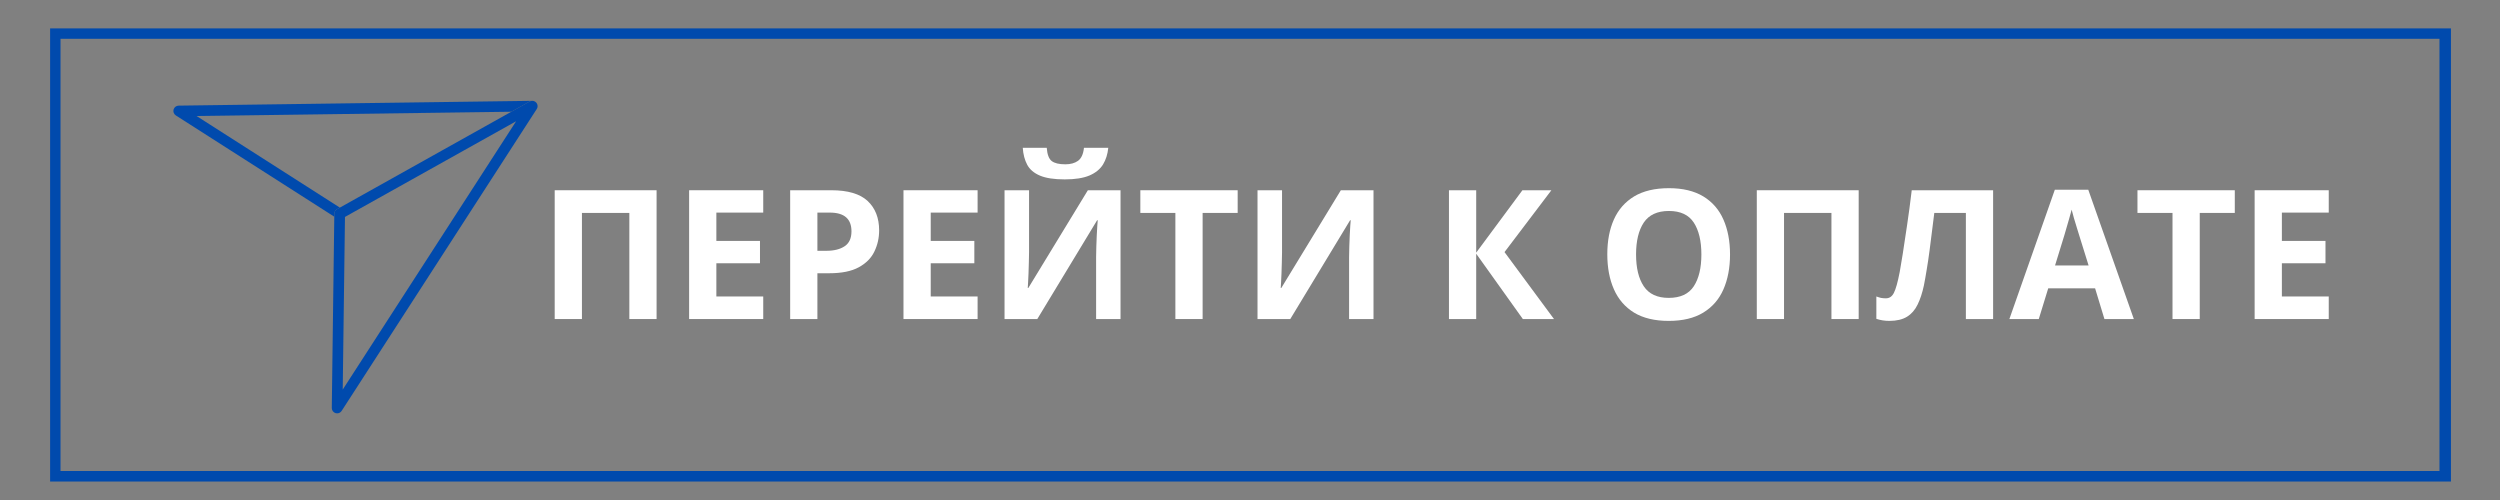
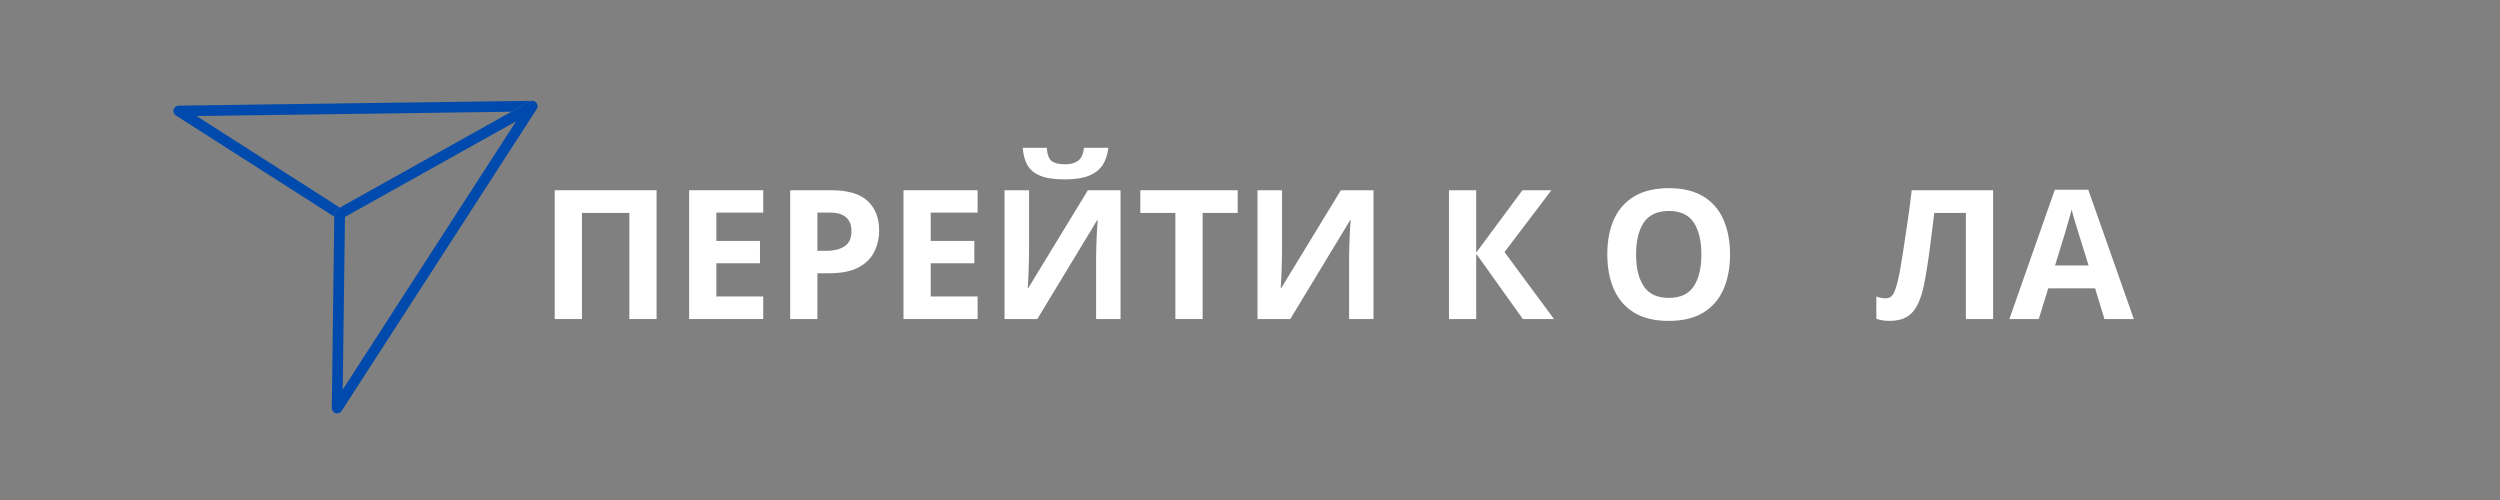
<svg xmlns="http://www.w3.org/2000/svg" width="480" zoomAndPan="magnify" viewBox="0 0 360 72" height="96" preserveAspectRatio="xMidYMid meet">
  <rect x="0" y="0" width="360" height="72" fill="#808080" stroke="none" />
  <defs>
    <g />
    <clipPath id="090517e115">
      <path d="M 7.215 4.09 L 352.938 4.09 L 352.938 69.34 L 7.215 69.34 Z M 7.215 4.09 " clip-rule="nonzero" />
    </clipPath>
    <clipPath id="88109f3d9c">
      <path d="M 24.965 14.52 L 77.41 14.52 L 77.41 31.211 L 24.965 31.211 Z M 24.965 14.52 " clip-rule="nonzero" />
    </clipPath>
    <clipPath id="8c6dae0d5b">
      <path d="M 47.742 14.52 L 77.41 14.52 L 77.41 59.52 L 47.742 59.52 Z M 47.742 14.52 " clip-rule="nonzero" />
    </clipPath>
  </defs>
  <g clip-path="url(#090517e115)">
-     <path stroke-linecap="butt" transform="matrix(0.75, 0, 0, 0.751, 7.214, 4.09)" fill="none" stroke-linejoin="miter" d="M 0.001 -0.001 L 460.761 -0.001 L 460.761 86.859 L 0.001 86.859 L 0.001 -0.001 " stroke="#004aad" stroke-width="4" stroke-opacity="1" stroke-miterlimit="4" />
-   </g>
+     </g>
  <g clip-path="url(#88109f3d9c)">
    <path fill="#004aad" d="M 48.137 31.203 L 25.32 16.621 C 25.035 16.438 24.902 16.09 24.996 15.766 C 25.09 15.441 25.387 15.215 25.727 15.211 L 76.633 14.52 C 76.637 14.52 76.645 14.52 76.652 14.52 C 76.996 14.52 77.297 14.754 77.387 15.086 C 77.414 15.188 77.418 15.289 77.406 15.387 C 77.434 15.164 77.367 14.934 77.203 14.762 C 77.051 14.602 76.848 14.52 76.641 14.52 C 76.512 14.52 76.383 14.551 76.266 14.617 L 73.629 16.09 L 28.305 16.707 L 48.938 29.895 L 63.547 21.727 L 48.535 30.121 C 48.293 30.254 48.145 30.504 48.141 30.777 L 48.137 31.203 M 77.285 15.707 L 77.289 15.699 C 77.301 15.68 77.312 15.664 77.32 15.645 C 77.309 15.664 77.297 15.688 77.285 15.707 " fill-opacity="1" fill-rule="nonzero" />
  </g>
  <g clip-path="url(#8c6dae0d5b)">
    <path fill="#004aad" d="M 48.547 59.523 C 48.473 59.523 48.398 59.512 48.324 59.492 C 47.996 59.395 47.773 59.09 47.777 58.75 L 48.137 31.203 L 48.141 30.777 C 48.145 30.504 48.293 30.254 48.535 30.121 L 63.547 21.727 L 73.629 16.09 L 76.266 14.617 C 76.383 14.551 76.512 14.52 76.641 14.52 C 76.848 14.52 77.051 14.602 77.203 14.762 C 77.367 14.934 77.434 15.164 77.406 15.387 C 77.395 15.477 77.367 15.562 77.32 15.645 C 77.312 15.664 77.301 15.68 77.289 15.699 L 77.285 15.707 L 49.195 59.172 C 49.051 59.395 48.805 59.523 48.547 59.523 M 74.32 17.461 L 49.676 31.238 L 49.352 56.098 L 74.32 17.461 " fill-opacity="1" fill-rule="nonzero" />
  </g>
  <g fill="#ffffff" fill-opacity="1">
    <g transform="translate(77.532, 45.942)">
      <g>
        <path d="M 2.344 0 L 2.344 -18.547 L 17.016 -18.547 L 17.016 0 L 13.094 0 L 13.094 -15.281 L 6.266 -15.281 L 6.266 0 Z M 2.344 0 " />
      </g>
    </g>
  </g>
  <g fill="#ffffff" fill-opacity="1">
    <g transform="translate(96.89, 45.942)">
      <g>
        <path d="M 13.016 0 L 2.344 0 L 2.344 -18.547 L 13.016 -18.547 L 13.016 -15.328 L 6.266 -15.328 L 6.266 -11.25 L 12.547 -11.25 L 12.547 -8.031 L 6.266 -8.031 L 6.266 -3.25 L 13.016 -3.25 Z M 13.016 0 " />
      </g>
    </g>
  </g>
  <g fill="#ffffff" fill-opacity="1">
    <g transform="translate(111.44, 45.942)">
      <g>
        <path d="M 8.266 -18.547 C 10.648 -18.547 12.395 -18.031 13.5 -17 C 14.602 -15.969 15.156 -14.555 15.156 -12.766 C 15.156 -11.672 14.926 -10.656 14.469 -9.719 C 14.02 -8.781 13.27 -8.023 12.219 -7.453 C 11.176 -6.879 9.754 -6.594 7.953 -6.594 L 6.266 -6.594 L 6.266 0 L 2.344 0 L 2.344 -18.547 Z M 8.062 -15.328 L 6.266 -15.328 L 6.266 -9.828 L 7.562 -9.828 C 8.664 -9.828 9.539 -10.047 10.188 -10.484 C 10.844 -10.922 11.172 -11.633 11.172 -12.625 C 11.172 -14.426 10.133 -15.328 8.062 -15.328 Z M 8.062 -15.328 " />
      </g>
    </g>
  </g>
  <g fill="#ffffff" fill-opacity="1">
    <g transform="translate(127.758, 45.942)">
      <g>
        <path d="M 13.016 0 L 2.344 0 L 2.344 -18.547 L 13.016 -18.547 L 13.016 -15.328 L 6.266 -15.328 L 6.266 -11.25 L 12.547 -11.25 L 12.547 -8.031 L 6.266 -8.031 L 6.266 -3.25 L 13.016 -3.25 Z M 13.016 0 " />
      </g>
    </g>
  </g>
  <g fill="#ffffff" fill-opacity="1">
    <g transform="translate(142.309, 45.942)">
      <g>
        <path d="M 2.344 -18.547 L 5.875 -18.547 L 5.875 -9.594 C 5.875 -9.156 5.863 -8.664 5.844 -8.125 C 5.832 -7.594 5.816 -7.07 5.797 -6.562 C 5.773 -6.051 5.754 -5.609 5.734 -5.234 C 5.723 -4.859 5.707 -4.602 5.688 -4.469 L 5.766 -4.469 L 14.344 -18.547 L 19.047 -18.547 L 19.047 0 L 15.531 0 L 15.531 -8.906 C 15.531 -9.375 15.539 -9.891 15.562 -10.453 C 15.582 -11.016 15.602 -11.555 15.625 -12.078 C 15.656 -12.598 15.68 -13.051 15.703 -13.438 C 15.734 -13.832 15.754 -14.094 15.766 -14.219 L 15.672 -14.219 L 7.062 0 L 2.344 0 Z M 17.281 -24.656 C 17.195 -23.75 16.945 -22.953 16.531 -22.266 C 16.113 -21.586 15.461 -21.055 14.578 -20.672 C 13.691 -20.297 12.504 -20.109 11.016 -20.109 C 9.492 -20.109 8.301 -20.289 7.438 -20.656 C 6.582 -21.02 5.973 -21.539 5.609 -22.219 C 5.242 -22.906 5.031 -23.719 4.969 -24.656 L 8.422 -24.656 C 8.492 -23.695 8.734 -23.062 9.141 -22.75 C 9.547 -22.438 10.195 -22.281 11.094 -22.281 C 11.844 -22.281 12.453 -22.445 12.922 -22.781 C 13.398 -23.125 13.688 -23.75 13.781 -24.656 Z M 17.281 -24.656 " />
      </g>
    </g>
  </g>
  <g fill="#ffffff" fill-opacity="1">
    <g transform="translate(163.693, 45.942)">
      <g>
        <path d="M 9.484 0 L 5.562 0 L 5.562 -15.281 L 0.516 -15.281 L 0.516 -18.547 L 14.531 -18.547 L 14.531 -15.281 L 9.484 -15.281 Z M 9.484 0 " />
      </g>
    </g>
  </g>
  <g fill="#ffffff" fill-opacity="1">
    <g transform="translate(178.738, 45.942)">
      <g>
        <path d="M 2.344 -18.547 L 5.875 -18.547 L 5.875 -9.594 C 5.875 -9.156 5.863 -8.664 5.844 -8.125 C 5.832 -7.594 5.816 -7.07 5.797 -6.562 C 5.773 -6.051 5.754 -5.609 5.734 -5.234 C 5.723 -4.859 5.707 -4.602 5.688 -4.469 L 5.766 -4.469 L 14.344 -18.547 L 19.047 -18.547 L 19.047 0 L 15.531 0 L 15.531 -8.906 C 15.531 -9.375 15.539 -9.891 15.562 -10.453 C 15.582 -11.016 15.602 -11.555 15.625 -12.078 C 15.656 -12.598 15.68 -13.051 15.703 -13.438 C 15.734 -13.832 15.754 -14.094 15.766 -14.219 L 15.672 -14.219 L 7.062 0 L 2.344 0 Z M 2.344 -18.547 " />
      </g>
    </g>
  </g>
  <g fill="#ffffff" fill-opacity="1">
    <g transform="translate(200.122, 45.942)">
      <g />
    </g>
  </g>
  <g fill="#ffffff" fill-opacity="1">
    <g transform="translate(206.306, 45.942)">
      <g>
        <path d="M 17.469 0 L 12.984 0 L 6.266 -9.406 L 6.266 0 L 2.344 0 L 2.344 -18.547 L 6.266 -18.547 L 6.266 -9.562 L 12.922 -18.547 L 17.094 -18.547 L 10.344 -9.641 Z M 17.469 0 " />
      </g>
    </g>
  </g>
  <g fill="#ffffff" fill-opacity="1">
    <g transform="translate(223.767, 45.942)">
      <g />
    </g>
  </g>
  <g fill="#ffffff" fill-opacity="1">
    <g transform="translate(229.952, 45.942)">
      <g>
        <path d="M 19.172 -9.297 C 19.172 -7.379 18.852 -5.703 18.219 -4.266 C 17.594 -2.836 16.625 -1.723 15.312 -0.922 C 14.008 -0.129 12.352 0.266 10.344 0.266 C 8.332 0.266 6.672 -0.129 5.359 -0.922 C 4.055 -1.723 3.086 -2.844 2.453 -4.281 C 1.816 -5.719 1.5 -7.398 1.5 -9.328 C 1.5 -11.254 1.816 -12.926 2.453 -14.344 C 3.086 -15.758 4.055 -16.863 5.359 -17.656 C 6.672 -18.445 8.344 -18.844 10.375 -18.844 C 12.375 -18.844 14.023 -18.445 15.328 -17.656 C 16.629 -16.863 17.594 -15.754 18.219 -14.328 C 18.852 -12.898 19.172 -11.223 19.172 -9.297 Z M 5.641 -9.297 C 5.641 -7.359 6.008 -5.832 6.75 -4.719 C 7.5 -3.602 8.695 -3.047 10.344 -3.047 C 12.02 -3.047 13.223 -3.602 13.953 -4.719 C 14.68 -5.832 15.047 -7.359 15.047 -9.297 C 15.047 -11.242 14.68 -12.773 13.953 -13.891 C 13.223 -15.004 12.031 -15.562 10.375 -15.562 C 8.707 -15.562 7.5 -15.004 6.75 -13.891 C 6.008 -12.773 5.641 -11.242 5.641 -9.297 Z M 5.641 -9.297 " />
      </g>
    </g>
  </g>
  <g fill="#ffffff" fill-opacity="1">
    <g transform="translate(250.634, 45.942)">
      <g>
-         <path d="M 2.344 0 L 2.344 -18.547 L 17.016 -18.547 L 17.016 0 L 13.094 0 L 13.094 -15.281 L 6.266 -15.281 L 6.266 0 Z M 2.344 0 " />
-       </g>
+         </g>
    </g>
  </g>
  <g fill="#ffffff" fill-opacity="1">
    <g transform="translate(269.992, 45.942)">
      <g>
        <path d="M 17.016 0 L 13.094 0 L 13.094 -15.281 L 8.547 -15.281 C 8.441 -14.477 8.332 -13.609 8.219 -12.672 C 8.113 -11.742 7.992 -10.797 7.859 -9.828 C 7.734 -8.867 7.598 -7.961 7.453 -7.109 C 7.316 -6.254 7.18 -5.492 7.047 -4.828 C 6.816 -3.754 6.516 -2.836 6.141 -2.078 C 5.773 -1.316 5.266 -0.734 4.609 -0.328 C 3.961 0.066 3.117 0.266 2.078 0.266 C 1.398 0.266 0.773 0.164 0.203 -0.031 L 0.203 -3.25 C 0.43 -3.164 0.648 -3.098 0.859 -3.047 C 1.078 -3.004 1.316 -2.984 1.578 -2.984 C 2.086 -2.984 2.473 -3.25 2.734 -3.781 C 3.004 -4.312 3.281 -5.301 3.562 -6.75 C 3.664 -7.312 3.812 -8.18 4 -9.359 C 4.188 -10.535 4.395 -11.914 4.625 -13.5 C 4.863 -15.082 5.086 -16.766 5.297 -18.547 L 17.016 -18.547 Z M 17.016 0 " />
      </g>
    </g>
  </g>
  <g fill="#ffffff" fill-opacity="1">
    <g transform="translate(289.35, 45.942)">
      <g>
        <path d="M 13.688 0 L 12.344 -4.422 L 5.594 -4.422 L 4.234 0 L 0 0 L 6.547 -18.625 L 11.359 -18.625 L 17.922 0 Z M 11.406 -7.719 L 10.062 -12.031 C 9.969 -12.32 9.852 -12.691 9.719 -13.141 C 9.582 -13.598 9.441 -14.062 9.297 -14.531 C 9.16 -15 9.051 -15.406 8.969 -15.75 C 8.875 -15.406 8.754 -14.973 8.609 -14.453 C 8.461 -13.941 8.32 -13.457 8.188 -13 C 8.062 -12.539 7.969 -12.219 7.906 -12.031 L 6.578 -7.719 Z M 11.406 -7.719 " />
      </g>
    </g>
  </g>
  <g fill="#ffffff" fill-opacity="1">
    <g transform="translate(307.279, 45.942)">
      <g>
-         <path d="M 9.484 0 L 5.562 0 L 5.562 -15.281 L 0.516 -15.281 L 0.516 -18.547 L 14.531 -18.547 L 14.531 -15.281 L 9.484 -15.281 Z M 9.484 0 " />
-       </g>
+         </g>
    </g>
  </g>
  <g fill="#ffffff" fill-opacity="1">
    <g transform="translate(322.323, 45.942)">
      <g>
-         <path d="M 13.016 0 L 2.344 0 L 2.344 -18.547 L 13.016 -18.547 L 13.016 -15.328 L 6.266 -15.328 L 6.266 -11.25 L 12.547 -11.25 L 12.547 -8.031 L 6.266 -8.031 L 6.266 -3.25 L 13.016 -3.25 Z M 13.016 0 " />
-       </g>
+         </g>
    </g>
  </g>
  <g fill="#ffffff" fill-opacity="1">
    <g transform="translate(336.873, 45.942)">
      <g />
    </g>
  </g>
</svg>